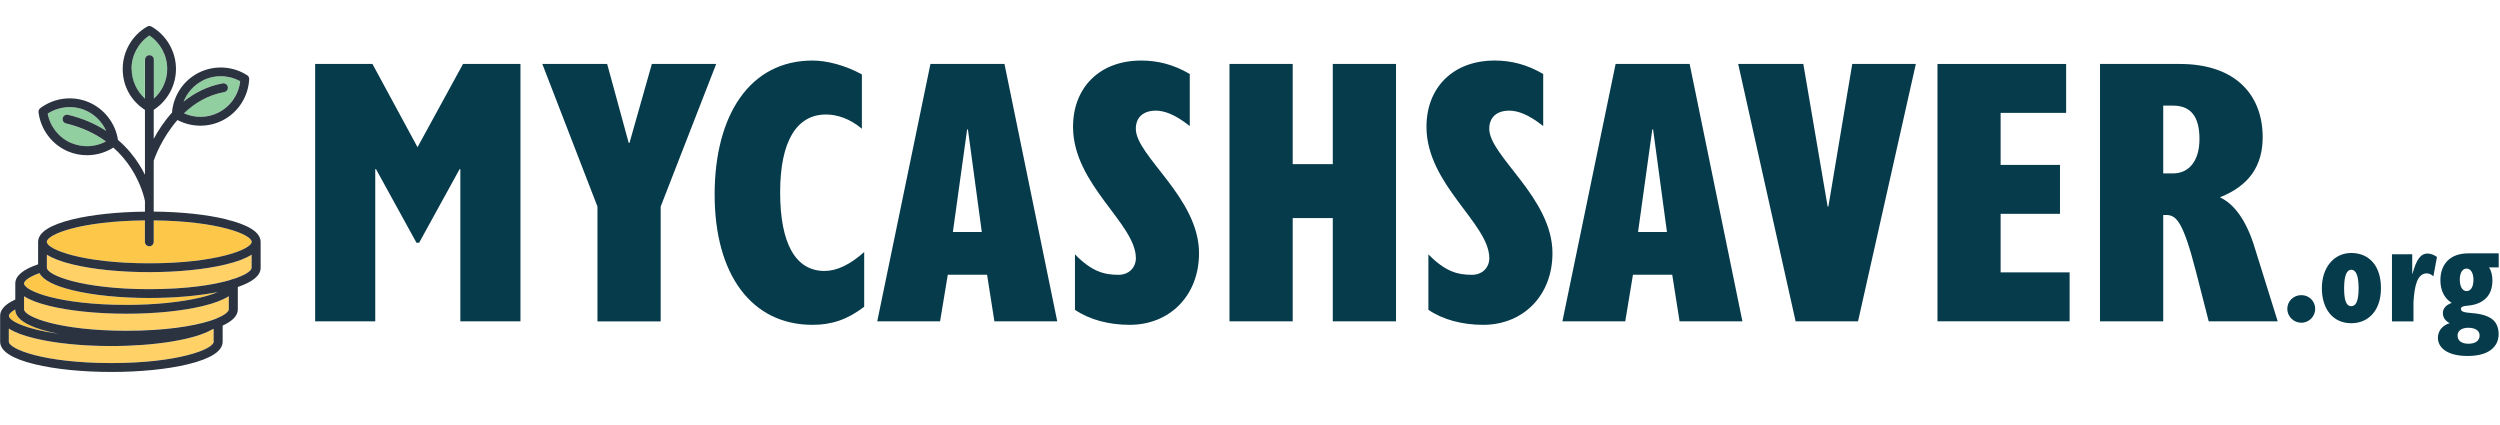
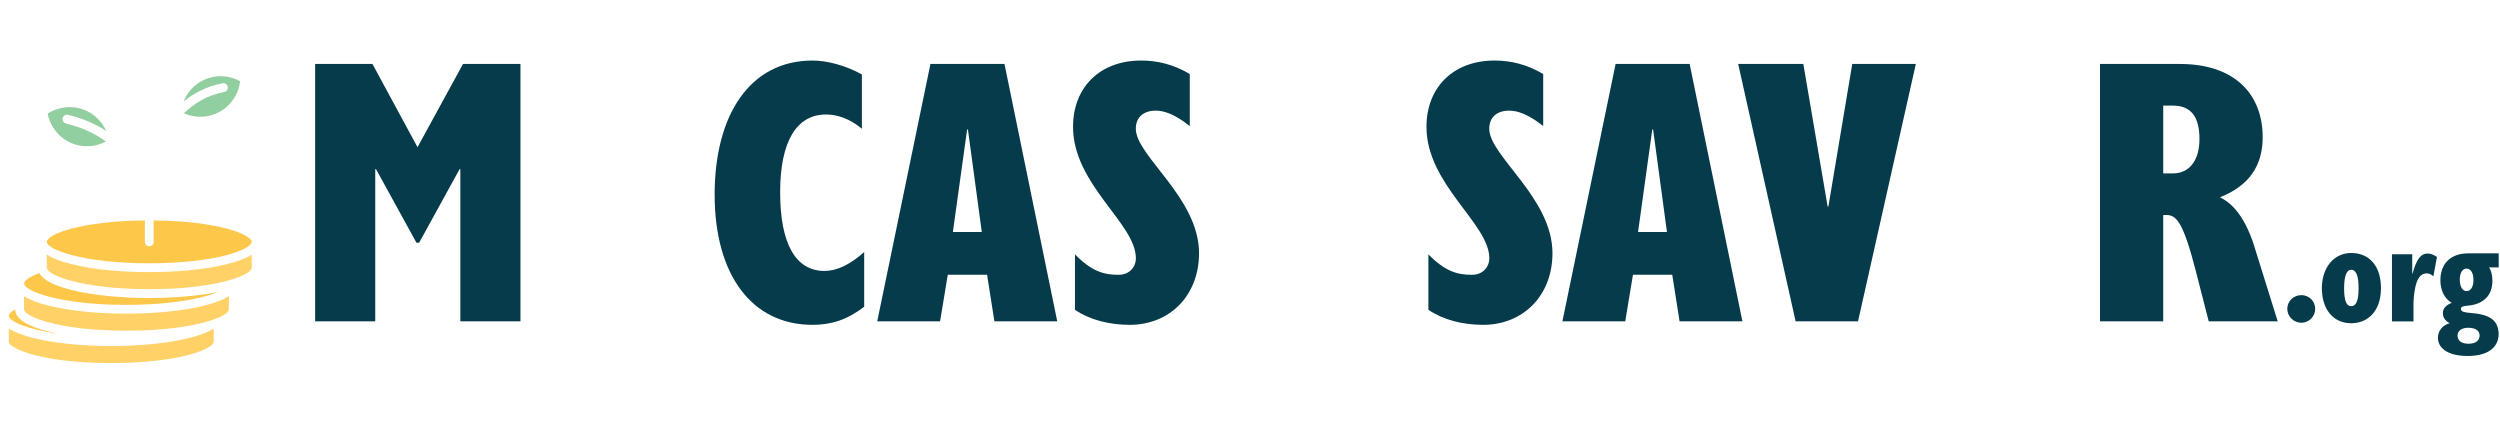
<svg xmlns="http://www.w3.org/2000/svg" id="Layer_1" viewBox="0 0 402.2 68.45">
  <defs>
    <style>.cls-1{fill:#fdc84a;}.cls-2{fill:#ffd167;}.cls-3{fill:#92cfa0;}.cls-4{fill:#063b4c;}.cls-5{fill:#2a333f;}</style>
  </defs>
  <path class="cls-4" d="m59.92,10.29l7.25,13.39,7.32-13.39h9.24v41.41h-9.67v-24.49h-.12l-6.51,11.84h-.43l-6.51-11.84h-.12v24.49h-9.67V10.29h9.24Z" />
-   <path class="cls-4" d="m97.68,10.29l3.47,12.71h.12l3.6-12.71h10.35l-8.93,22.94v18.48h-10.17v-18.48l-8.87-22.94h10.42Z" />
  <path class="cls-4" d="m114.97,31.31c0-12.77,5.64-21.57,15.75-21.57,2.29,0,5.21.74,7.94,2.23v8.74c-1.92-1.61-3.97-2.29-5.77-2.29-4.71,0-7.38,4.28-7.38,12.52s2.48,12.65,7.13,12.65c1.98,0,4.09-.99,6.39-3.04v8.8c-2.67,2.05-5.21,2.91-8.31,2.91-9.79,0-15.75-8.06-15.75-20.96Z" />
  <path class="cls-4" d="m161.6,10.29l8.49,41.41h-10.11l-1.18-7.5h-6.32l-1.24,7.5h-10.11l8.56-41.41h11.9Zm-6.01,10.54l-2.29,16.49h4.65l-2.23-16.49h-.12Z" />
  <path class="cls-4" d="m172.94,49.85v-8.93c2.73,2.79,4.71,3.29,7.01,3.29,1.74,0,2.79-1.24,2.79-2.67,0-5.58-10.11-11.84-10.11-21.14,0-6.26,4.22-10.66,10.97-10.66,2.6,0,5.21.62,7.81,2.17v8.37c-2.42-1.92-4.15-2.48-5.46-2.48-1.98,0-3.22,1.05-3.22,2.91,0,4.4,10.17,11.1,10.17,20.02,0,6.82-4.71,11.53-11.16,11.53-3.29,0-6.45-.81-8.8-2.42Z" />
-   <path class="cls-4" d="m207.97,10.29v16.12h6.45V10.29h10.17v41.41h-10.17v-16.62h-6.45v16.62h-10.17V10.29h10.17Z" />
  <path class="cls-4" d="m229.8,49.85v-8.93c2.73,2.79,4.71,3.29,7.01,3.29,1.74,0,2.79-1.24,2.79-2.67,0-5.58-10.11-11.84-10.11-21.14,0-6.26,4.22-10.66,10.97-10.66,2.6,0,5.21.62,7.81,2.17v8.37c-2.42-1.92-4.15-2.48-5.46-2.48-1.98,0-3.22,1.05-3.22,2.91,0,4.4,10.17,11.1,10.17,20.02,0,6.82-4.71,11.53-11.16,11.53-3.29,0-6.45-.81-8.8-2.42Z" />
  <path class="cls-4" d="m271.83,10.29l8.49,41.41h-10.11l-1.18-7.5h-6.32l-1.24,7.5h-10.11l8.56-41.41h11.9Zm-6.01,10.54l-2.29,16.49h4.65l-2.23-16.49h-.12Z" />
  <path class="cls-4" d="m290.12,10.29l3.91,22.94h.12l3.84-22.94h10.23l-9.3,41.41h-10.04l-9.24-41.41h10.48Z" />
-   <path class="cls-4" d="m332.4,10.29v7.87h-10.54v8.37h9.55v7.87h-9.55v9.42h11.1v7.87h-21.26V10.29h20.71Z" />
  <path class="cls-4" d="m350.69,10.29c8.99,0,13.33,5.02,13.33,11.78,0,4.59-2.17,7.81-6.88,9.67,2.23,1.05,4.28,3.6,5.7,8.43l3.6,11.53h-11.1l-2.05-8c-2.05-8-3.16-9.11-4.77-9.11h-.5v17.11h-10.17V10.29h12.83Zm-2.67,17.61h1.55c2.67,0,4.28-2.11,4.28-5.52,0-3.6-1.36-5.39-4.28-5.39h-1.55v10.91Z" />
  <path class="cls-4" d="m370.24,51.92c-1.25,0-2.26-1.01-2.26-2.23s.98-2.21,2.26-2.21,2.23,1.01,2.23,2.21-.98,2.23-2.23,2.23Z" />
  <path class="cls-4" d="m383.05,46.36c0,3.7-2.11,5.64-4.78,5.64-3,0-4.73-2.35-4.73-5.64s1.92-5.66,4.73-5.66,4.78,1.99,4.78,5.66Zm-4.78,2.9c.79,0,1.18-.91,1.18-2.88s-.38-2.98-1.2-2.98c-.7,0-1.13.94-1.13,2.98s.38,2.88,1.15,2.88Z" />
  <path class="cls-4" d="m391.5,44.46c-.41-.34-.74-.48-1.08-.48-1.54,0-1.99,2.04-2.14,4.66v3.07h-3.46v-10.8h3.26v3.12h.05c.62-2.28,1.3-3.24,2.42-3.24.5,0,.98.19,1.51.55l-.58,3.12Z" />
  <path class="cls-4" d="m401.99,40.76v2.26h-1.56c.36.5.55,1.3.55,2.09,0,1.27-.38,2.26-1.08,2.9-.72.7-1.66,1.03-2.74,1.15-.91.07-1.25.19-1.25.53,0,.48.62.58,1.49.65,1.46.1,2.71.38,3.5.98.84.6,1.08,1.61,1.08,2.42,0,2.04-1.58,3.53-4.97,3.53s-4.8-1.39-4.8-2.93c0-1.1.74-2.02,1.9-2.35-.67-.34-1.1-.86-1.1-1.63,0-.6.36-1.25,1.42-1.63-1.2-.74-1.82-2.04-1.82-3.65,0-2.59,1.58-4.32,4.46-4.32h4.92Zm-4.87,14.54c1.13,0,1.8-.5,1.8-1.32,0-.77-.65-1.25-1.85-1.25-.98,0-1.7.46-1.7,1.25s.6,1.32,1.75,1.32Zm-.29-8.47c.62,0,1.1-.6,1.1-1.82,0-1.15-.48-1.8-1.1-1.8s-1.1.62-1.1,1.75c0,1.22.46,1.87,1.1,1.87Z" />
  <path class="cls-3" d="m38.63,13.07c-.24,2.13-1.54,4.02-3.45,5-1.75.91-3.82.95-5.6.15,1.66-1.59,3.8-2.93,6.49-3.42.39-.07.64-.44.57-.83-.07-.39-.44-.64-.83-.57-2.53.47-4.61,1.58-6.29,2.95.57-1.43,1.63-2.64,3.03-3.37,1.91-.99,4.2-.95,6.08.09Z" />
-   <path class="cls-3" d="m26.88,11.07c0,1.85-.8,3.59-2.15,4.8v-6.28c0-.39-.32-.71-.71-.71s-.71.32-.71.71v6.28c-1.35-1.21-2.15-2.96-2.15-4.8,0-2.15,1.09-4.17,2.87-5.36,1.78,1.19,2.87,3.21,2.87,5.36Z" />
  <path class="cls-3" d="m10.62,19.87c2.45.59,4.6,1.56,6.43,2.9-1.71.91-3.76,1.02-5.57.25-1.98-.84-3.41-2.63-3.81-4.74,1.79-1.17,4.07-1.38,6.05-.54,1.52.65,2.71,1.85,3.37,3.33-1.65-1.08-3.68-2.01-6.14-2.6-.38-.09-.77.14-.86.53-.09.38.14.77.53.86Z" />
  <path class="cls-1" d="m9.45,53.71c-5.29-.74-8.03-2.08-8.03-2.92,0-.23.28-.6,1.02-1.02.01,1.51,1.89,2.73,5.58,3.62.46.11.93.21,1.43.31Z" />
  <path class="cls-1" d="m40.49,38.91c0,1.2-5.66,3.45-16.48,3.45s-16.48-2.25-16.48-3.45,5.41-3.35,15.77-3.45v3.45c0,.39.32.71.71.71s.71-.32.71-.71v-3.45c10.35.1,15.77,2.27,15.77,3.45Z" />
  <path class="cls-2" d="m40.49,40.97v2.1c0,.5-1,1.19-2.95,1.82h-.01c-.15,0-.3.05-.41.13-2.74.82-7.14,1.5-13.11,1.5-10.82,0-16.48-2.25-16.48-3.45v-2.1c.93.6,2.32,1.13,4.16,1.57,3.3.8,7.67,1.24,12.32,1.24s9.02-.44,12.32-1.24c1.84-.44,3.22-.97,4.16-1.57Z" />
  <path class="cls-1" d="m35.03,46.99c-.67.29-1.57.59-2.75.87-3.19.76-7.43,1.19-11.93,1.19-10.82,0-16.48-2.25-16.48-3.45,0-.15.14-.4.51-.69.38-.29.99-.63,1.96-.97.6,1.12,2.39,2.05,5.36,2.76,3.3.8,7.67,1.24,12.32,1.24,4.06,0,7.91-.34,11.01-.95Z" />
  <path class="cls-2" d="m36.82,47.66v2.1c0,.41-.67.95-1.98,1.47-.02,0-.03.01-.05.02-.33.13-.7.26-1.11.39,0,0-.01,0-.02,0-2.73.84-7.2,1.56-13.32,1.56-10.82,0-16.48-2.25-16.48-3.45v-2.1c.93.6,2.32,1.13,4.16,1.57,3.3.8,7.68,1.24,12.32,1.24s8.97-.44,12.26-1.23c1.87-.45,3.27-.98,4.21-1.59Z" />
  <path class="cls-2" d="m34.38,52.92v2.04c0,1.2-5.66,3.45-16.48,3.45s-16.48-2.25-16.48-3.45v-2.1c.93.6,2.32,1.12,4.16,1.57,3.3.8,7.67,1.24,12.32,1.24,7.14,0,13.5-1.05,16.27-2.68.07-.02.14-.04.21-.07Z" />
-   <path class="cls-5" d="m36.34,35.27c-3.13-.76-7.23-1.19-11.61-1.23v-8.2c.2-.59,1.36-3.72,3.82-6.53,1.15.6,2.41.91,3.68.91s2.48-.29,3.61-.87c2.49-1.28,4.11-3.82,4.25-6.62.01-.25-.11-.5-.33-.63-2.36-1.51-5.37-1.65-7.86-.37-2.42,1.25-4.02,3.68-4.23,6.39-1.29,1.42-2.25,2.94-2.94,4.22v-4.66c2.22-1.45,3.58-3.93,3.58-6.59,0-2.8-1.51-5.41-3.93-6.81-.22-.13-.49-.13-.71,0-2.43,1.4-3.93,4.01-3.93,6.81s1.36,5.15,3.58,6.59v10.44c-.27-.55-.6-1.13-.98-1.73-.77-1.22-1.86-2.59-3.36-3.88-.41-2.68-2.19-4.99-4.69-6.06-2.58-1.1-5.57-.73-7.81.95-.2.15-.31.4-.28.66.34,2.78,2.15,5.19,4.73,6.29.99.42,2.03.62,3.07.62,1.49,0,2.96-.42,4.24-1.23,1.09.97,2.05,2.09,2.87,3.36,1.64,2.56,2.14,4.87,2.21,5.24v1.71c-4.38.04-8.48.48-11.61,1.23-3.7.9-5.58,2.12-5.58,3.64v3.6c-2.44.83-3.67,1.86-3.67,3.09h0v2.58c-1.62.74-2.44,1.61-2.44,2.61v4.16c0,1.52,1.88,2.74,5.58,3.64,3.3.8,7.68,1.24,12.32,1.24s9.02-.44,12.32-1.24c3.7-.9,5.58-2.12,5.58-3.64v-2.58c1.62-.74,2.44-1.61,2.44-2.61v-3.6c2.44-.83,3.67-1.86,3.67-3.09v-4.16c0-1.52-1.88-2.74-5.58-3.64Zm-3.78-22.29c1.91-.99,4.2-.95,6.08.09-.24,2.13-1.53,4.02-3.45,5.01-1.75.91-3.83.94-5.6.15,1.66-1.59,3.8-2.93,6.49-3.42.39-.07.64-.44.57-.83-.07-.39-.44-.64-.83-.57-2.53.47-4.61,1.58-6.29,2.95.57-1.43,1.63-2.64,3.03-3.37Zm-21.08,10.04c-1.98-.84-3.41-2.63-3.81-4.74,1.79-1.17,4.07-1.38,6.05-.54,1.52.65,2.71,1.86,3.37,3.33-1.65-1.08-3.68-2.01-6.14-2.6-.38-.09-.77.14-.86.53-.09.38.14.77.53.86,2.45.59,4.59,1.56,6.43,2.9-1.71.91-3.76,1.02-5.57.25Zm9.68-11.95c0-2.15,1.09-4.17,2.87-5.36,1.78,1.19,2.87,3.21,2.87,5.36,0,1.85-.8,3.59-2.15,4.8v-6.28c0-.39-.32-.71-.71-.71s-.71.32-.71.71v6.28c-1.35-1.21-2.15-2.96-2.15-4.8Zm2.15,24.39v3.45c0,.39.32.71.71.71s.71-.32.71-.71v-3.45c10.35.1,15.76,2.27,15.76,3.45s-5.66,3.45-16.48,3.45-16.48-2.25-16.48-3.45,5.41-3.35,15.76-3.45Zm-16.96,8.48c.6,1.12,2.39,2.05,5.35,2.76,3.3.8,7.68,1.24,12.32,1.24,4.06,0,7.91-.34,11.01-.95-.67.29-1.57.59-2.75.87-3.19.76-7.42,1.19-11.93,1.19-10.82,0-16.48-2.25-16.48-3.45h0c0-.31.54-.97,2.47-1.66Zm-3.9,5.84c.01,1.51,1.89,2.73,5.58,3.62.46.11.93.21,1.43.31-5.29-.74-8.03-2.08-8.03-2.91,0-.23.28-.6,1.02-1.02Zm31.93,5.18c0,1.2-5.66,3.45-16.48,3.45s-16.48-2.25-16.48-3.45v-2.1c.93.6,2.32,1.13,4.15,1.57,3.3.8,7.68,1.24,12.32,1.24,7.14,0,13.5-1.05,16.27-2.68.07-.02.14-.04.21-.07v2.04Zm.47-3.72s-.03.01-.05.02c-.33.13-.7.26-1.11.39,0,0-.01,0-.02,0-2.73.84-7.2,1.56-13.32,1.56-10.82,0-16.48-2.25-16.48-3.45v-1.1s0,0,0,0v-1c.93.6,2.32,1.13,4.15,1.57,3.3.8,7.68,1.24,12.32,1.24s8.97-.44,12.26-1.23c1.86-.45,3.27-.98,4.21-1.59v2.1c0,.41-.67.95-1.97,1.47Zm2.7-6.35s0,0-.01,0c-.15,0-.3.05-.41.13-2.74.82-7.14,1.5-13.11,1.5-10.82,0-16.48-2.25-16.48-3.45v-2.1c.93.6,2.32,1.13,4.15,1.57,3.3.8,7.68,1.24,12.32,1.24s9.02-.44,12.32-1.24c1.84-.44,3.22-.97,4.15-1.57v2.1c0,.5-1,1.19-2.95,1.82Z" />
</svg>